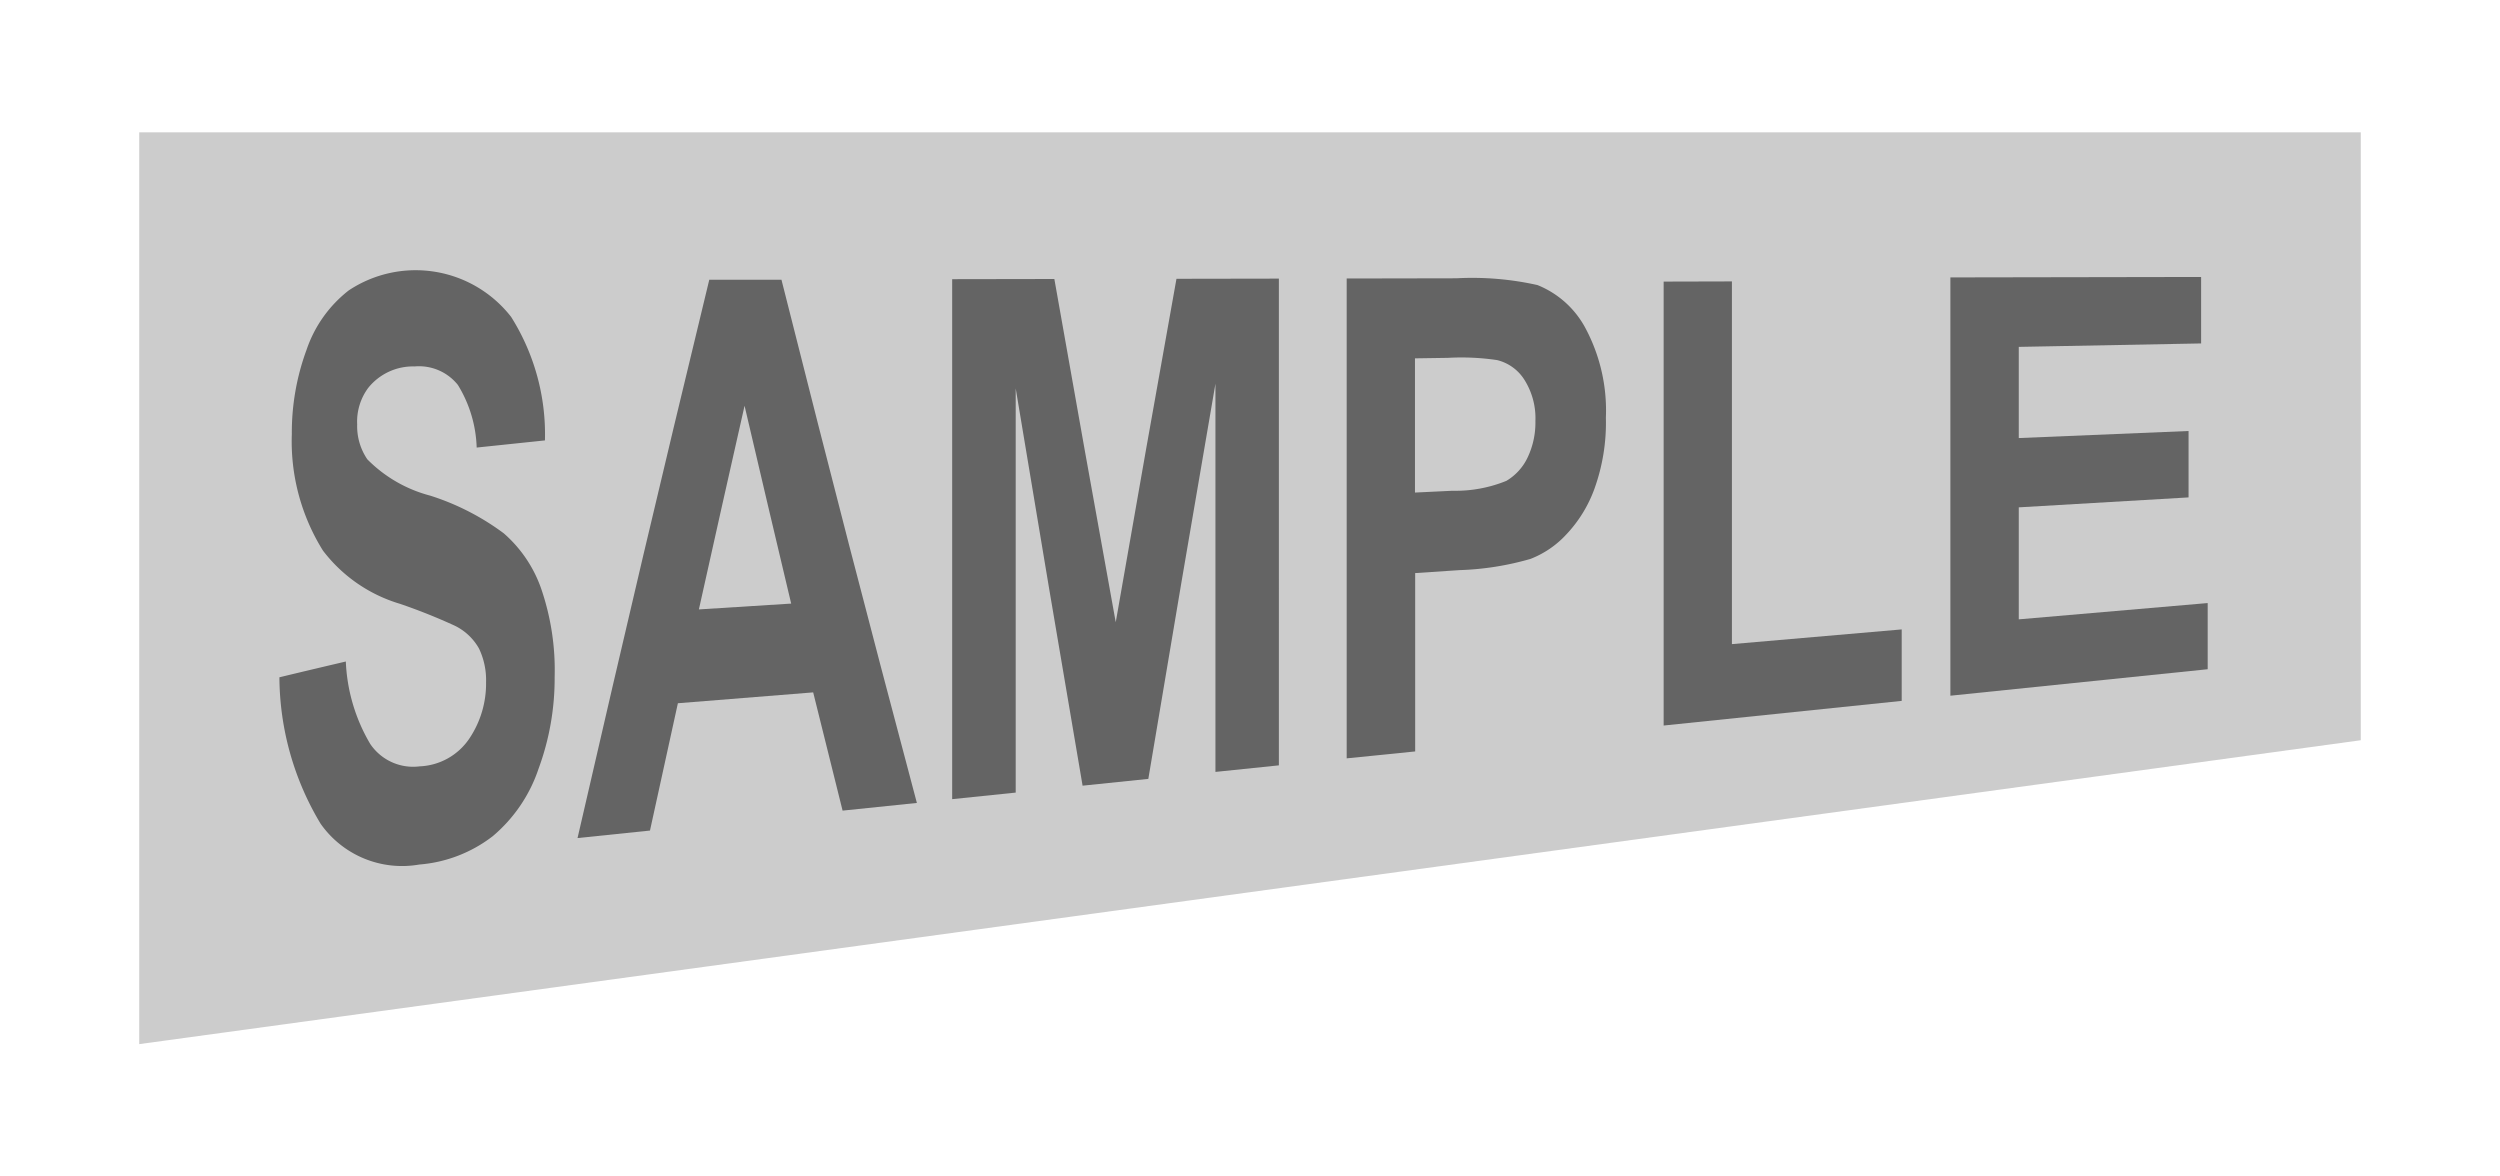
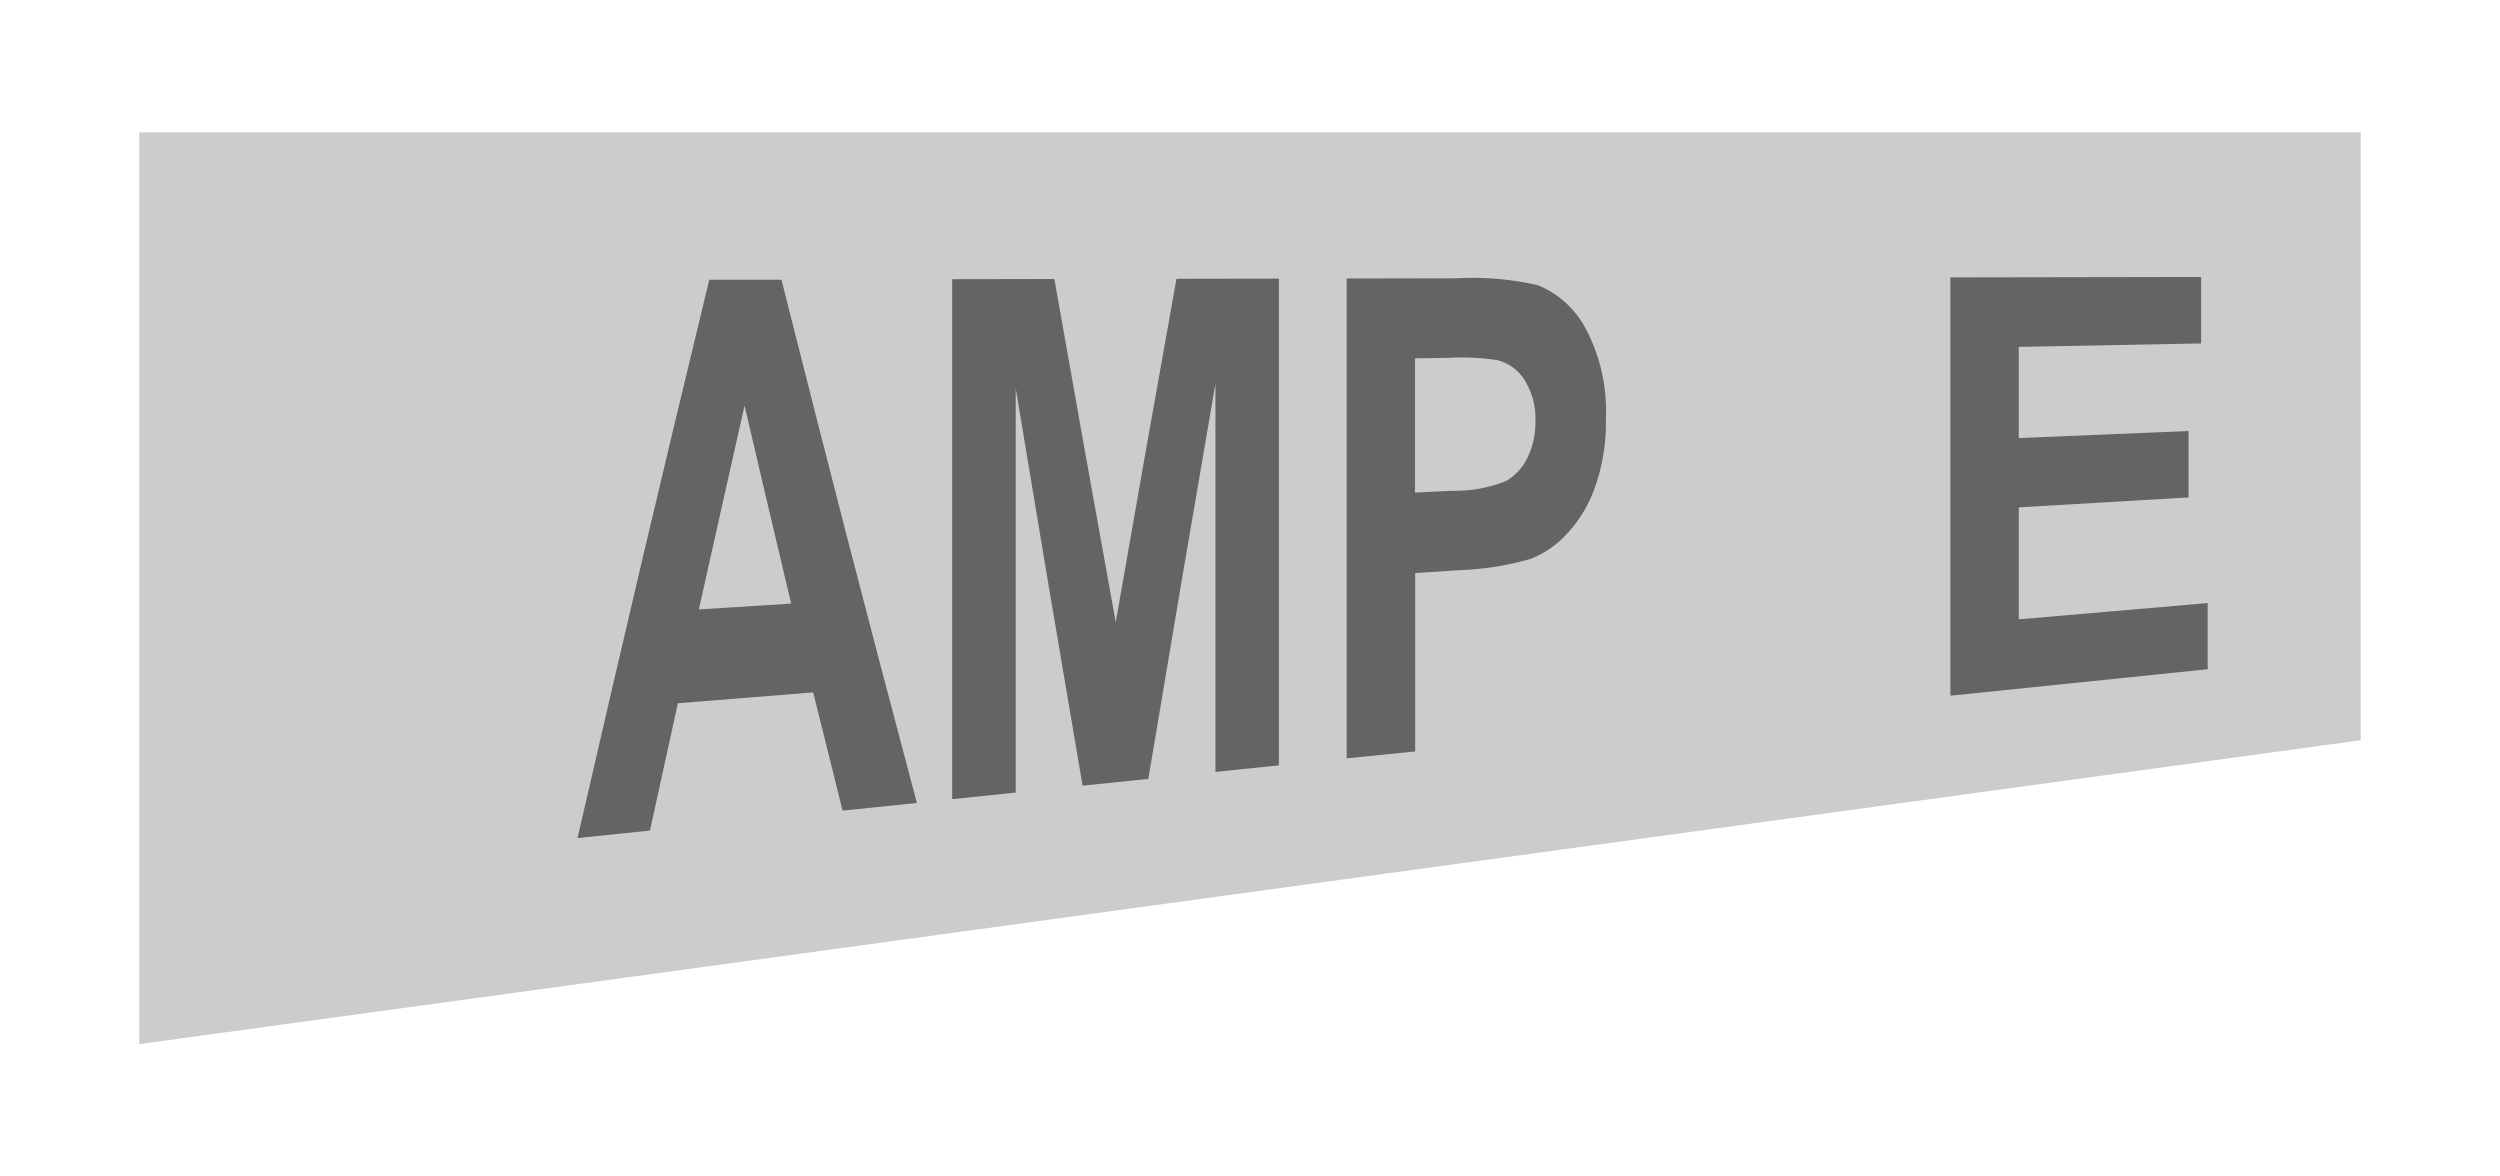
<svg xmlns="http://www.w3.org/2000/svg" id="レイヤー_1" data-name="レイヤー 1" width="85" height="40" viewBox="0 0 85 40">
  <defs>
    <style>.cls-1{fill:#ccc;isolation:isolate;}.cls-2{fill:#646464;}</style>
  </defs>
  <path id="パス_1568" data-name="パス 1568" class="cls-1" d="M80.266,25.168,4.734,35.5V4.5H80.266Z" />
  <g id="グループ_1845" data-name="グループ 1845">
    <g id="グループ_117" data-name="グループ 117">
-       <path id="パス_202" data-name="パス 202" class="cls-2" d="M9.5,23.028c.9-.217,1.355-.324,2.258-.537a5.991,5.991,0,0,0,.828,2.8,1.758,1.758,0,0,0,1.682.765,2.142,2.142,0,0,0,1.69-.946,3.343,3.343,0,0,0,.568-1.909,2.491,2.491,0,0,0-.239-1.149,1.893,1.893,0,0,0-.835-.783A19.858,19.858,0,0,0,13.6,20.53a5.129,5.129,0,0,1-2.619-1.809,7.017,7.017,0,0,1-1.059-3.965,8.135,8.135,0,0,1,.5-2.86,4.311,4.311,0,0,1,1.435-2.022,4.113,4.113,0,0,1,5.521.9,7.489,7.489,0,0,1,1.15,4.2l-2.321.243a4.315,4.315,0,0,0-.639-2.129,1.692,1.692,0,0,0-1.471-.629,1.949,1.949,0,0,0-1.585.739,1.926,1.926,0,0,0-.368,1.232,2,2,0,0,0,.345,1.187,4.659,4.659,0,0,0,2.133,1.233,8.486,8.486,0,0,1,2.506,1.283A4.433,4.433,0,0,1,18.4,20.014a8.525,8.525,0,0,1,.458,3.009,8.883,8.883,0,0,1-.548,3.116,5.122,5.122,0,0,1-1.554,2.289,4.69,4.69,0,0,1-2.5.966A3.384,3.384,0,0,1,10.9,28.006,9.75,9.75,0,0,1,9.5,23.028Z" />
      <path id="パス_203" data-name="パス 203" class="cls-2" d="M31.174,27.3l-2.526.261c-.4-1.6-.6-2.4-1-4.02l-4.6.369c-.38,1.723-.569,2.589-.949,4.329l-2.463.255c1.791-7.774,2.687-11.571,4.479-18.982H26.57C28.411,16.805,29.332,20.366,31.174,27.3ZM26.9,20.522c-.633-2.666-.951-4.011-1.585-6.726-.621,2.746-.931,4.131-1.553,6.924Z" />
      <path id="パス_204" data-name="パス 204" class="cls-2" d="M32.374,27.171V9.492l3.474-.006c.835,4.725,1.252,7.06,2.087,11.67C38.76,16.428,39.173,14.092,40,9.479l3.482-.006V26.022l-2.157.223v-13.2c-.913,5.3-1.369,7.99-2.282,13.437l-2.235.231c-.91-5.33-1.365-8.032-2.274-13.508V26.948Z" />
      <path id="パス_205" data-name="パス 205" class="cls-2" d="M45.787,25.784V9.469l3.726-.007a10.155,10.155,0,0,1,2.76.23,3.2,3.2,0,0,1,1.656,1.51A5.934,5.934,0,0,1,54.6,14.2a6.622,6.622,0,0,1-.385,2.407,4.483,4.483,0,0,1-.976,1.581,3.264,3.264,0,0,1-1.2.814,9.781,9.781,0,0,1-2.409.382l-1.514.1v6.065Zm2.322-13.6v4.563l1.271-.061a4.591,4.591,0,0,0,1.835-.336,1.831,1.831,0,0,0,.726-.8,2.762,2.762,0,0,0,.263-1.229,2.451,2.451,0,0,0-.369-1.4,1.525,1.525,0,0,0-.933-.678,8.264,8.264,0,0,0-1.671-.076Z" />
-       <path id="パス_206" data-name="パス 206" class="cls-2" d="M56.564,24.668V9.574l2.321-.006V21.9l5.773-.5V23.83Z" />
      <path id="パス_207" data-name="パス 207" class="cls-2" d="M66.313,23.654V9.432l8.525-.015v2.26l-6.2.117v3.1l5.773-.24v2.258l-5.773.338v3.808l6.423-.554v2.25Z" />
    </g>
  </g>
</svg>